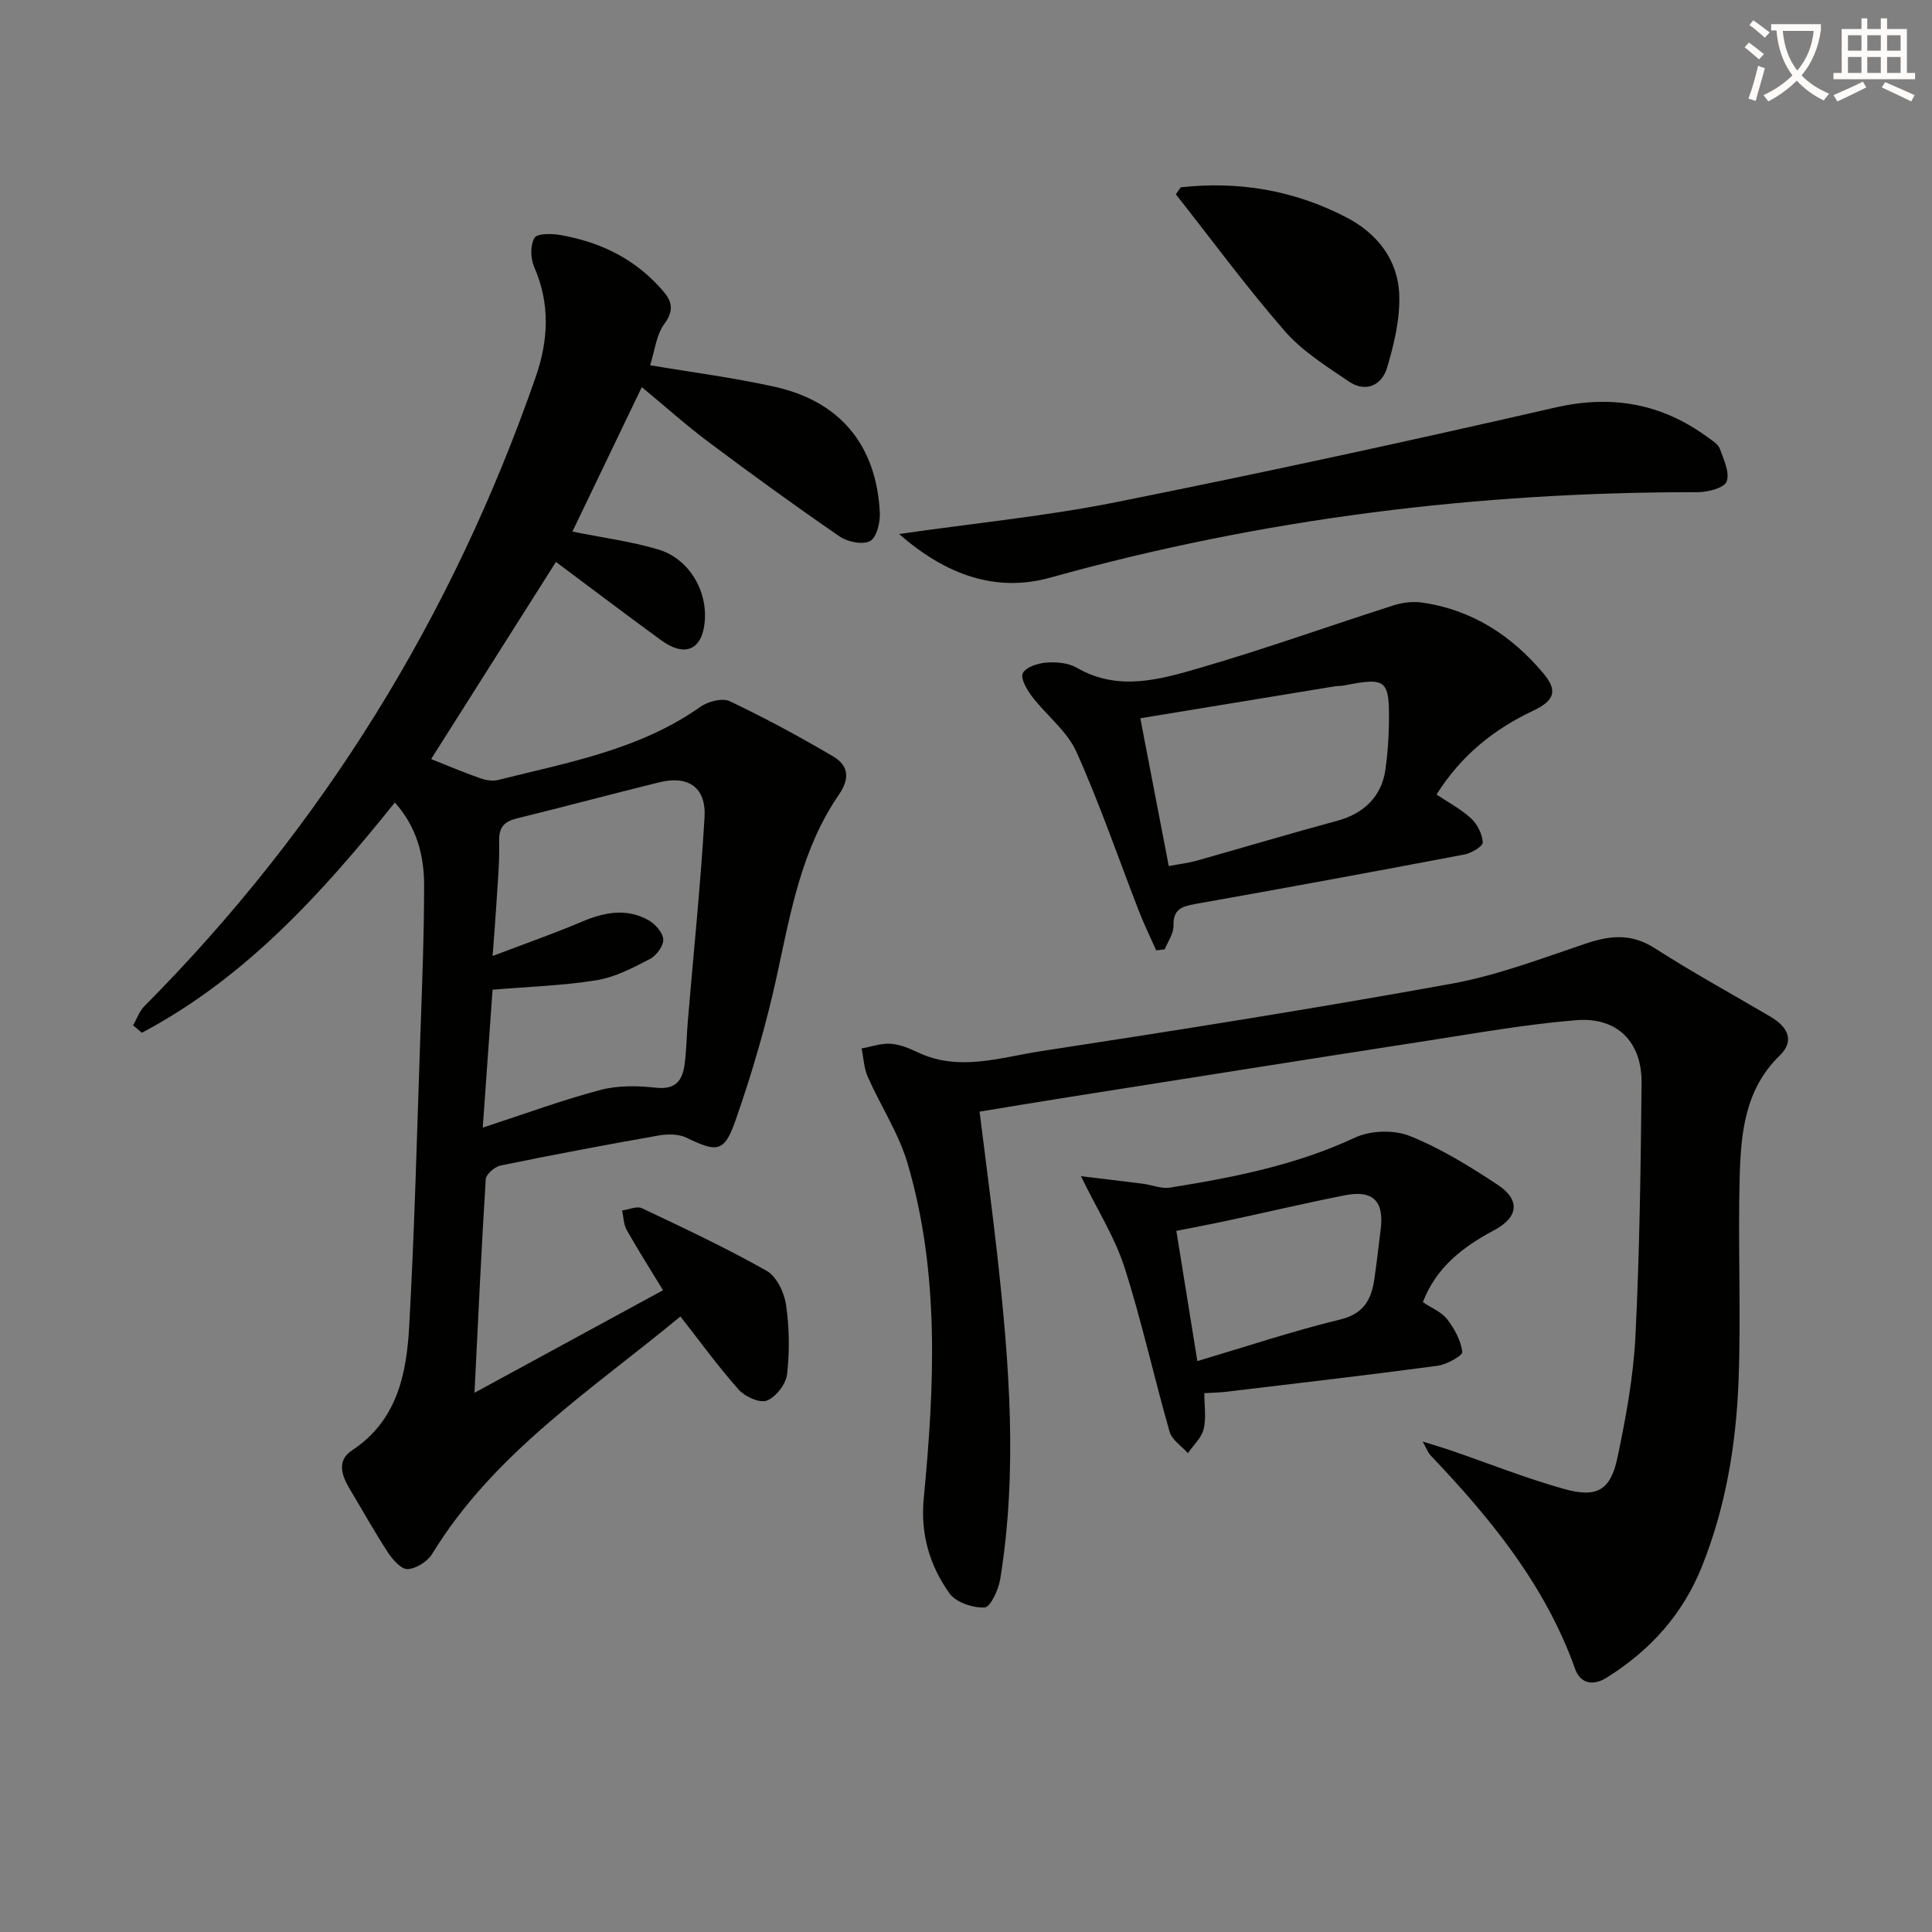
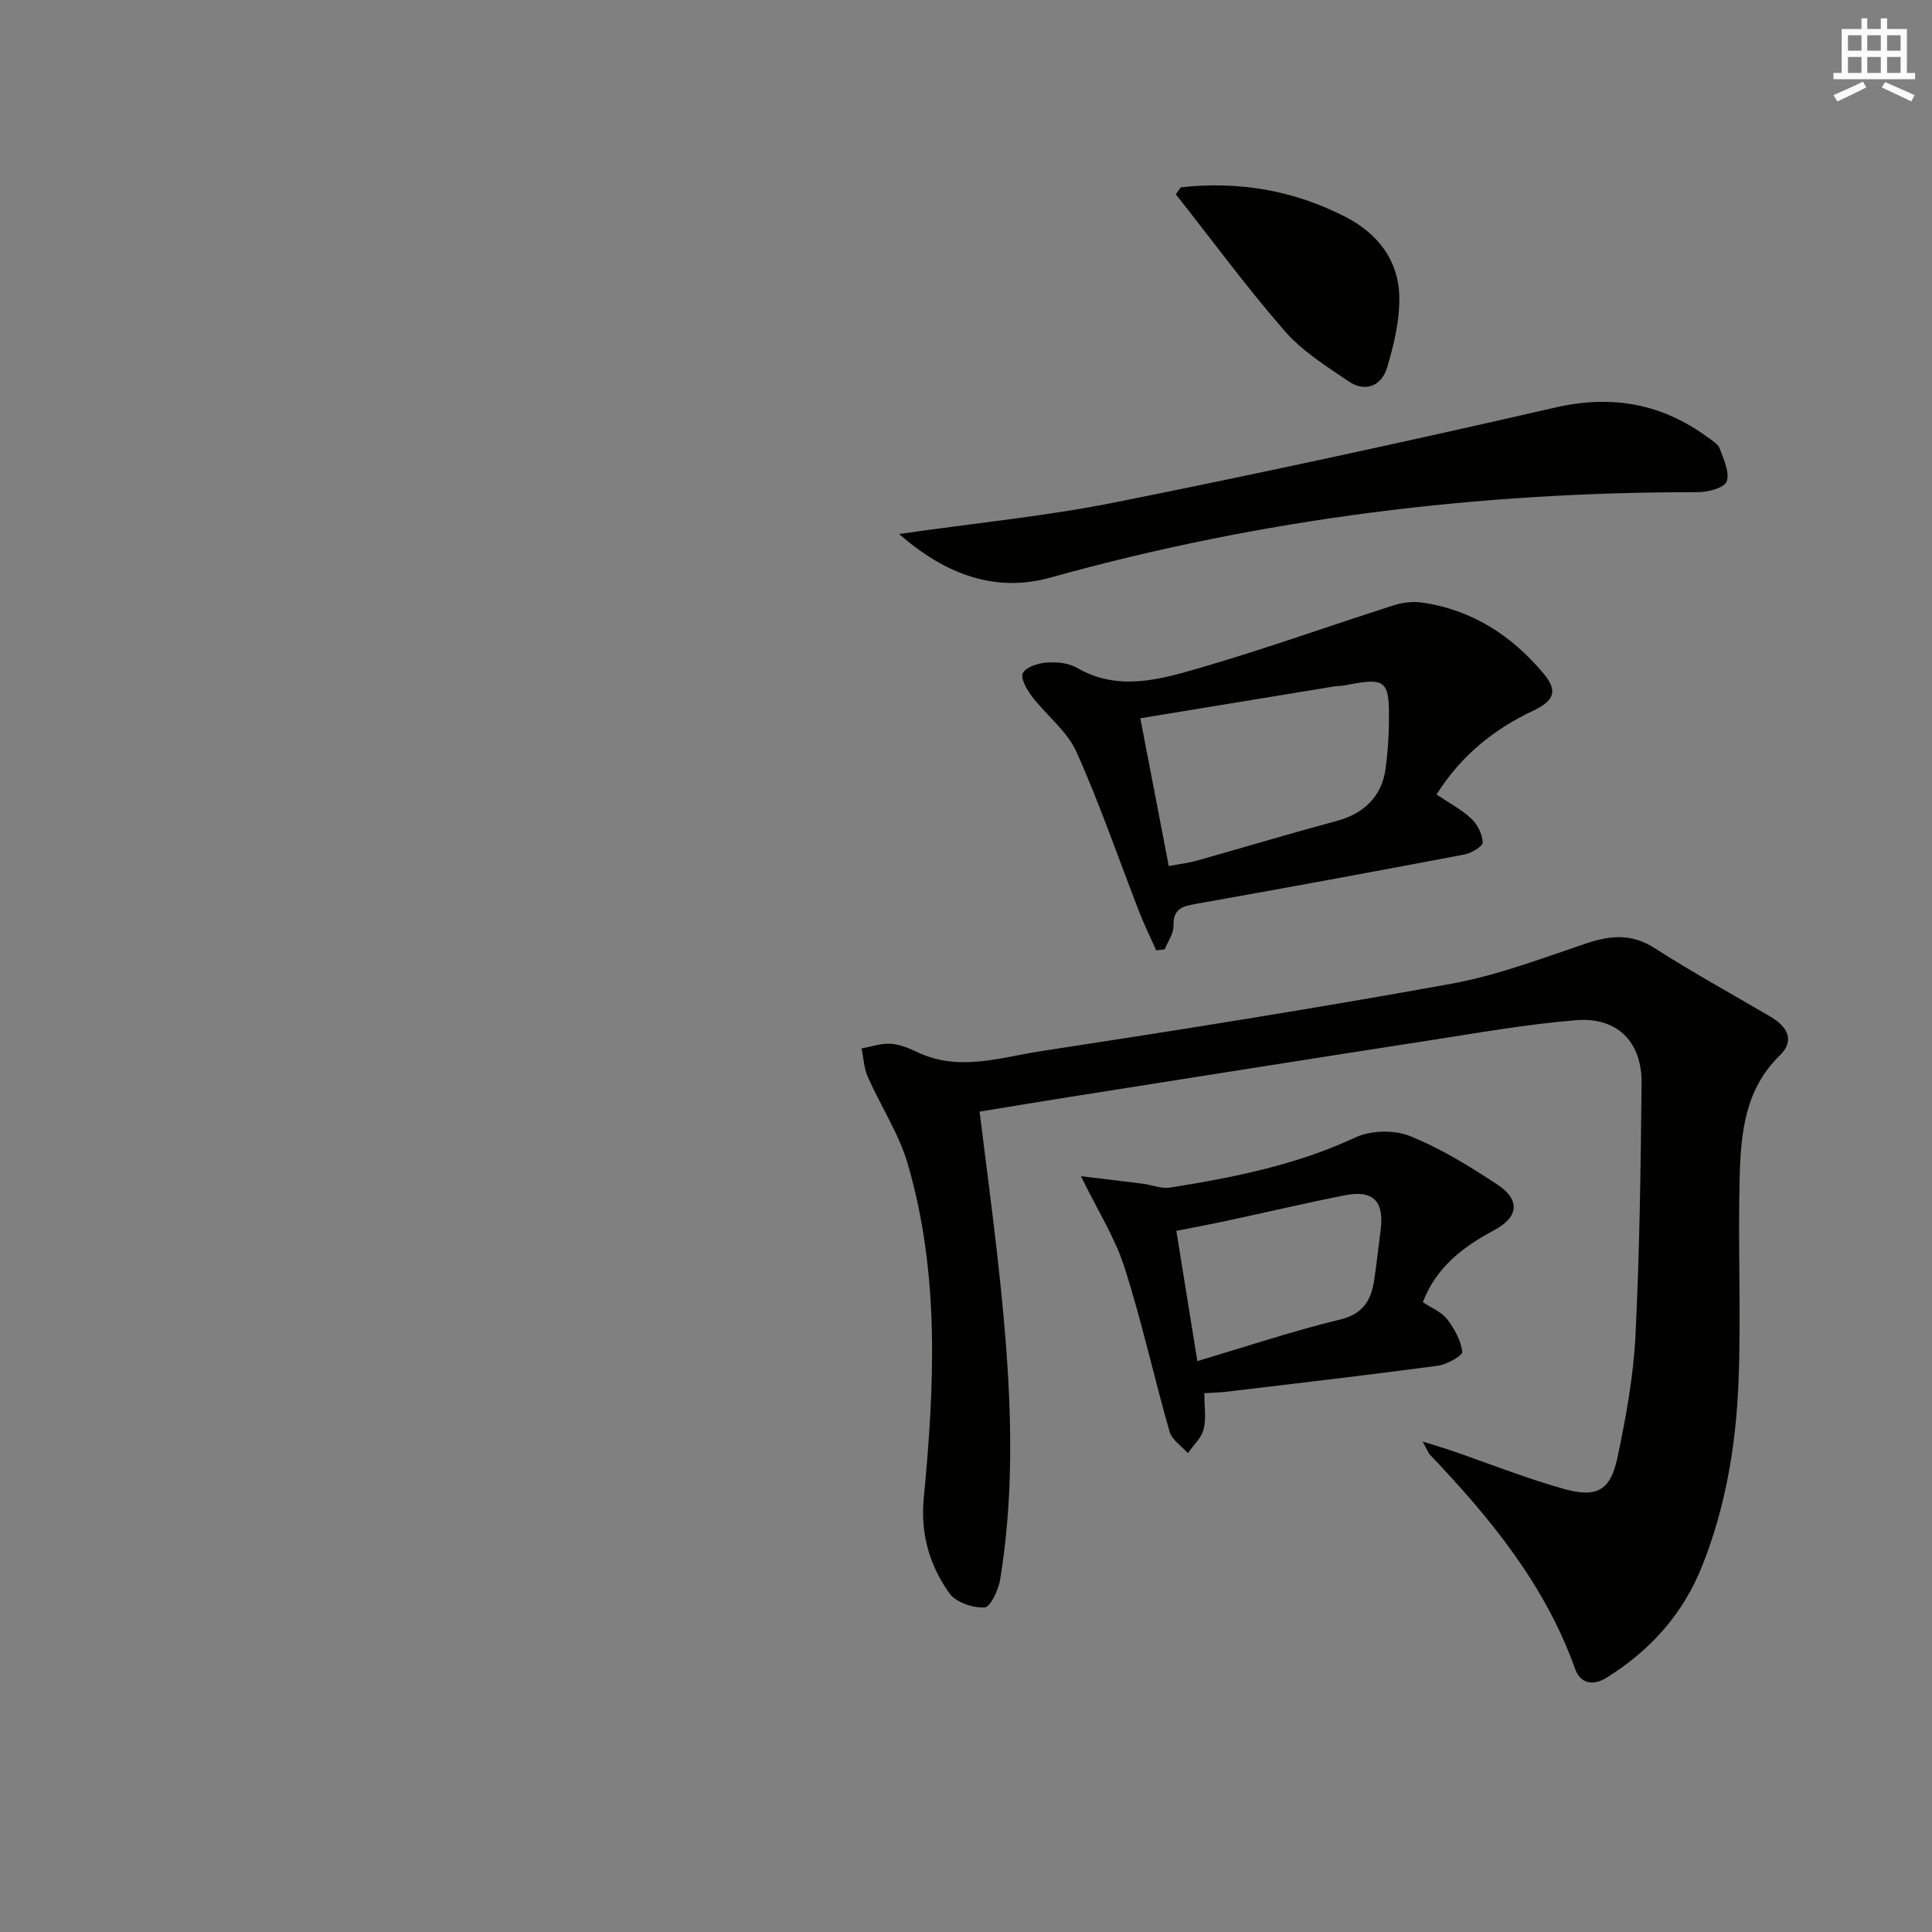
<svg xmlns="http://www.w3.org/2000/svg" enable-background="new 0 0 400 400" viewBox="0 0 400 400">
  <rect x="0" y="0" width="400" height="400" fill="#808080" stroke="none" />
-   <path d="m362.1 8.8c1.1.8 2.1 1.6 3.1 2.4l-1 1.1c-1.3-1.1-2.3-2-3-2.5zm1.9 4.8c.5.2.9.4 1.4.5-.6 2.3-1.3 4.5-1.9 6.8l-1.5-.5c.8-2.1 1.4-4.3 2-6.8zm-1-9.4c1.3.9 2.4 1.8 3.4 2.5l-1 1.1c-1.4-1.2-2.4-2.1-3.2-2.6zm3.7 2.2v-1.4h10.3v1.2c-.5 3.6-1.8 6.8-4 9.4 1.5 1.6 3.4 2.8 5.7 3.8-.3.4-.7.8-1.1 1.4-2.3-1.1-4.1-2.5-5.6-4.1-1.6 1.6-3.6 3.1-5.9 4.3-.3-.5-.7-.9-1-1.3 2.4-1.1 4.4-2.5 6-4.1-1.9-2.5-3-5.6-3.3-9.3h-1.1zm8.8 0h-6.4c.3 3.3 1.3 6 3 8.2 2-2.3 3.1-5.1 3.4-8.2z" fill="#fcfbfa" />
  <path d="m385.3 3.8h1.3v2.2h2.8v-2.2h1.3v2.2h4.1v9.1h1.7v1.3h-16.9v-1.3h1.7v-9.1h4.1v-2.2zm.4 13.1.7 1.2c-1.8.9-3.8 1.9-6 2.9-.2-.4-.5-.8-.8-1.3 2.3-1 4.3-1.9 6.1-2.8zm-3.1-6.4h2.8v-3.2h-2.8zm0 4.6h2.8v-3.3h-2.8zm4-4.6h2.8v-3.2h-2.8zm0 4.6h2.8v-3.3h-2.8zm3.7 1.9c2.1.9 4.1 1.8 6.1 2.7l-.7 1.3c-2.2-1.1-4.2-2-6.1-2.9zm3.2-9.7h-2.8v3.2h2.8zm-2.8 7.8h2.8v-3.3h-2.8z" fill="#fcfbfa" />
  <g fill="#010100">
-     <path d="m81.75 166.15c-15.14 18.87-31.05 36.39-52.38 47.67-.6-.51-1.21-1.02-1.81-1.53.76-1.33 1.28-2.91 2.32-3.96 36.98-37.22 63.81-80.74 81.02-130.25 2.66-7.64 3.03-15.19-.31-22.83-.76-1.74-.83-4.47.06-5.99.56-.95 3.59-.92 5.39-.6 7.71 1.36 14.59 4.49 20.06 10.29 2.24 2.38 4.19 4.45 1.44 8.12-1.68 2.25-1.97 5.55-2.94 8.55 8.61 1.46 17.31 2.57 25.83 4.47 13.56 3.03 21.01 12.12 21.73 26.02.1 2.02-.63 5.14-2.01 5.9-1.51.84-4.66.2-6.31-.94-9.19-6.31-18.21-12.86-27.13-19.54-4.64-3.47-8.96-7.36-13.83-11.38-4.93 10.26-9.7 20.19-14.37 29.91 6.16 1.24 12.06 2.02 17.71 3.68 6.43 1.89 10.34 8.58 9.67 15.15-.58 5.7-4.12 7.22-9 3.67-7.12-5.19-14.14-10.51-21.79-16.22-8.69 13.73-17.26 27.27-25.84 40.82 3.58 1.42 6.76 2.77 10.02 3.92 1.18.41 2.63.71 3.79.42 14.47-3.64 29.32-6.24 41.93-15.16 1.57-1.11 4.54-1.89 6.07-1.17 7.31 3.47 14.46 7.33 21.44 11.45 3.15 1.86 3.53 4.49 1.13 7.98-7.61 11.07-9.91 24.03-12.68 36.89-2.23 10.34-5.21 20.58-8.71 30.57-2.31 6.6-3.84 6.52-10.12 3.49-1.61-.78-3.87-.79-5.71-.47-10.95 1.93-21.87 3.99-32.76 6.22-1.22.25-3.03 1.81-3.09 2.85-.91 14.43-1.57 28.87-2.33 44.21 13.18-7.17 26.01-14.15 39.03-21.23-2.75-4.52-5.24-8.43-7.51-12.46-.65-1.16-.66-2.69-.96-4.05 1.39-.19 3.06-.97 4.11-.47 8.7 4.12 17.42 8.22 25.79 12.94 2.06 1.16 3.66 4.47 4.03 7.01.7 4.73.77 9.66.23 14.41-.23 2.04-2.28 4.69-4.16 5.46-1.45.59-4.53-.78-5.83-2.23-4.18-4.67-7.86-9.78-12.1-15.18-18.42 15.24-38.6 28.24-51.39 49.15-.96 1.58-3.28 3.04-5.06 3.16-1.29.09-3.09-1.91-4.05-3.37-2.82-4.31-5.33-8.82-7.97-13.24-1.67-2.79-2.72-5.87.48-7.98 9.36-6.16 11.29-15.8 11.84-25.7 1.1-19.76 1.6-39.56 2.28-59.35.37-10.64.8-21.29.81-31.93 0-6.17-1.52-12.08-6.06-17.15zm18.2 67.31c9-2.94 16.61-5.76 24.42-7.81 3.62-.95 7.69-.87 11.47-.45 4.13.46 5.48-1.59 5.91-4.91.39-2.95.41-5.96.66-8.93 1.18-14.05 2.63-28.09 3.46-42.16.36-6.19-3.38-8.72-9.39-7.23-9.82 2.43-19.59 5.04-29.42 7.46-2.65.65-3.8 1.81-3.72 4.76.12 4.47-.34 8.96-.6 13.44-.18 3.01-.44 6.02-.75 10.3 6.94-2.64 12.7-4.65 18.31-7.03 4.65-1.98 9.26-2.97 13.87-.44 1.43.78 3.05 2.58 3.15 4.01.09 1.33-1.42 3.39-2.76 4.08-3.51 1.82-7.2 3.77-11.03 4.39-6.96 1.13-14.07 1.34-21.55 1.97-.65 8.97-1.3 18.21-2.03 28.55z" />
    <path d="m202.81 230.15c1.28 10.32 2.58 20.02 3.67 29.74 2.48 22.34 4.24 44.7.6 67.08-.35 2.18-2.03 5.78-3.23 5.84-2.43.12-5.93-1.05-7.27-2.92-4.11-5.75-6.04-12.3-5.33-19.66 2.23-23.24 3.34-46.52-3.32-69.28-1.83-6.26-5.59-11.94-8.26-17.99-.8-1.8-.88-3.92-1.29-5.89 2-.36 4.03-1.1 6-.97 1.92.12 3.88.94 5.67 1.79 8.53 4.03 17.06 1.03 25.42-.25 28.38-4.34 56.74-8.84 84.98-13.96 9.51-1.72 18.73-5.25 27.95-8.35 5.02-1.69 9.41-2.08 14.17.97 7.83 5.02 16.01 9.5 24.03 14.22 3.44 2.03 5.1 4.89 1.85 8.04-7.13 6.93-8 15.89-8.26 24.84-.4 14.14.3 28.32-.24 42.45-.5 13.12-2.62 26.05-7.56 38.42-3.99 10-10.75 17.43-19.73 23.06-2.89 1.82-5.48 1.2-6.55-1.8-6.19-17.37-17.52-31.19-29.99-44.28-.43-.45-.64-1.11-1.57-2.79 2.56.8 4.15 1.26 5.71 1.79 7.83 2.69 15.55 5.77 23.51 8.01 6.89 1.94 9.69.3 11.13-6.57 1.73-8.26 3.28-16.66 3.7-25.06.87-17.44 1.09-34.92 1.27-52.39.09-8.51-5.02-13.71-13.52-13.02-10.4.84-20.73 2.69-31.06 4.29-24.59 3.8-49.17 7.71-73.75 11.59-6.06.95-12.1 1.97-18.73 3.05z" />
    <path d="m239.38 196.76c-1.16-2.62-2.43-5.19-3.47-7.85-4.32-11.1-8.18-22.4-13.05-33.25-1.94-4.31-6.19-7.54-9.17-11.43-1.07-1.4-2.46-3.8-1.93-4.85.64-1.27 3.13-2.07 4.88-2.2 2.09-.16 4.57.06 6.32 1.08 8.56 4.95 17.16 2.43 25.47.02 13.47-3.91 26.7-8.67 40.07-12.94 1.85-.59 3.98-.86 5.88-.59 10.36 1.47 18.63 6.84 25.21 14.72 2.97 3.56 2.24 5.59-2.16 7.67-8.16 3.86-14.92 9.26-20.01 17.36 2.47 1.66 5.09 3.03 7.18 4.97 1.29 1.2 2.3 3.24 2.39 4.95.04.79-2.34 2.21-3.78 2.49-18.56 3.53-37.14 6.95-55.74 10.25-2.81.5-4.61 1.09-4.51 4.51.04 1.61-1.17 3.25-1.81 4.88-.59.07-1.18.14-1.77.21zm-3.29-48.05c2.04 10.58 3.93 20.45 5.89 30.6 2.28-.43 4.08-.64 5.79-1.12 9.73-2.74 19.41-5.64 29.17-8.28 5.4-1.46 9.11-5.02 9.89-10.53.44-3.12.68-6.29.73-9.44.14-9.28-.45-9.75-9.29-8.02-.65.13-1.33.08-1.99.19-13.24 2.17-26.48 4.35-40.19 6.6z" />
    <path d="m294.59 269.6c1.83 1.23 3.86 2.03 5.01 3.51 1.52 1.96 2.84 4.39 3.16 6.77.1.76-3.19 2.63-5.07 2.88-14.62 1.96-29.27 3.65-43.91 5.4-1.29.15-2.6.17-4.44.28 0 2.61.43 5.16-.14 7.46-.45 1.81-2.13 3.32-3.26 4.96-1.3-1.47-3.3-2.74-3.79-4.45-3.24-11.3-5.75-22.82-9.33-34-1.98-6.19-5.59-11.85-9.02-18.89 4.6.56 8.72 1.03 12.82 1.56 1.88.24 3.84 1.09 5.62.8 13.11-2.1 26.07-4.64 38.29-10.35 3.21-1.5 8.07-1.65 11.34-.34 6.4 2.56 12.41 6.28 18.2 10.1 4.78 3.16 4.29 6.75-.74 9.42-6.41 3.42-11.97 7.63-14.74 14.89zm-46.69 12.2c10.24-3.04 19.79-6.24 29.54-8.6 4.88-1.18 6.46-4.09 7.09-8.29.51-3.43.88-6.87 1.32-10.31.76-5.87-1.56-8.28-7.34-7.14-8.11 1.59-16.15 3.5-24.23 5.23-3.5.75-7.02 1.41-10.73 2.15 1.45 8.95 2.81 17.4 4.35 26.96z" />
    <path d="m186.14 110.56c15.79-2.27 30.53-3.7 44.98-6.6 30.39-6.08 60.69-12.66 90.9-19.59 11.75-2.69 22.02-.82 31.57 6.18.92.68 2.12 1.39 2.47 2.34.81 2.22 2.11 4.95 1.42 6.81-.49 1.33-3.9 2.2-6.01 2.2-45.44-.05-90.1 5.44-133.94 17.67-11.45 3.2-21.75-.6-31.39-9.01z" />
    <path d="m244.47 38.78c11.95-1.32 23.43.59 34.24 6.2 6.46 3.35 10.75 8.83 10.99 16.12.16 4.99-1.07 10.17-2.52 15.02-1.1 3.69-4.45 5.23-7.96 2.84-4.64-3.16-9.6-6.25-13.22-10.41-7.92-9.09-15.08-18.85-22.56-28.33.34-.49.68-.96 1.03-1.44z" />
  </g>
</svg>